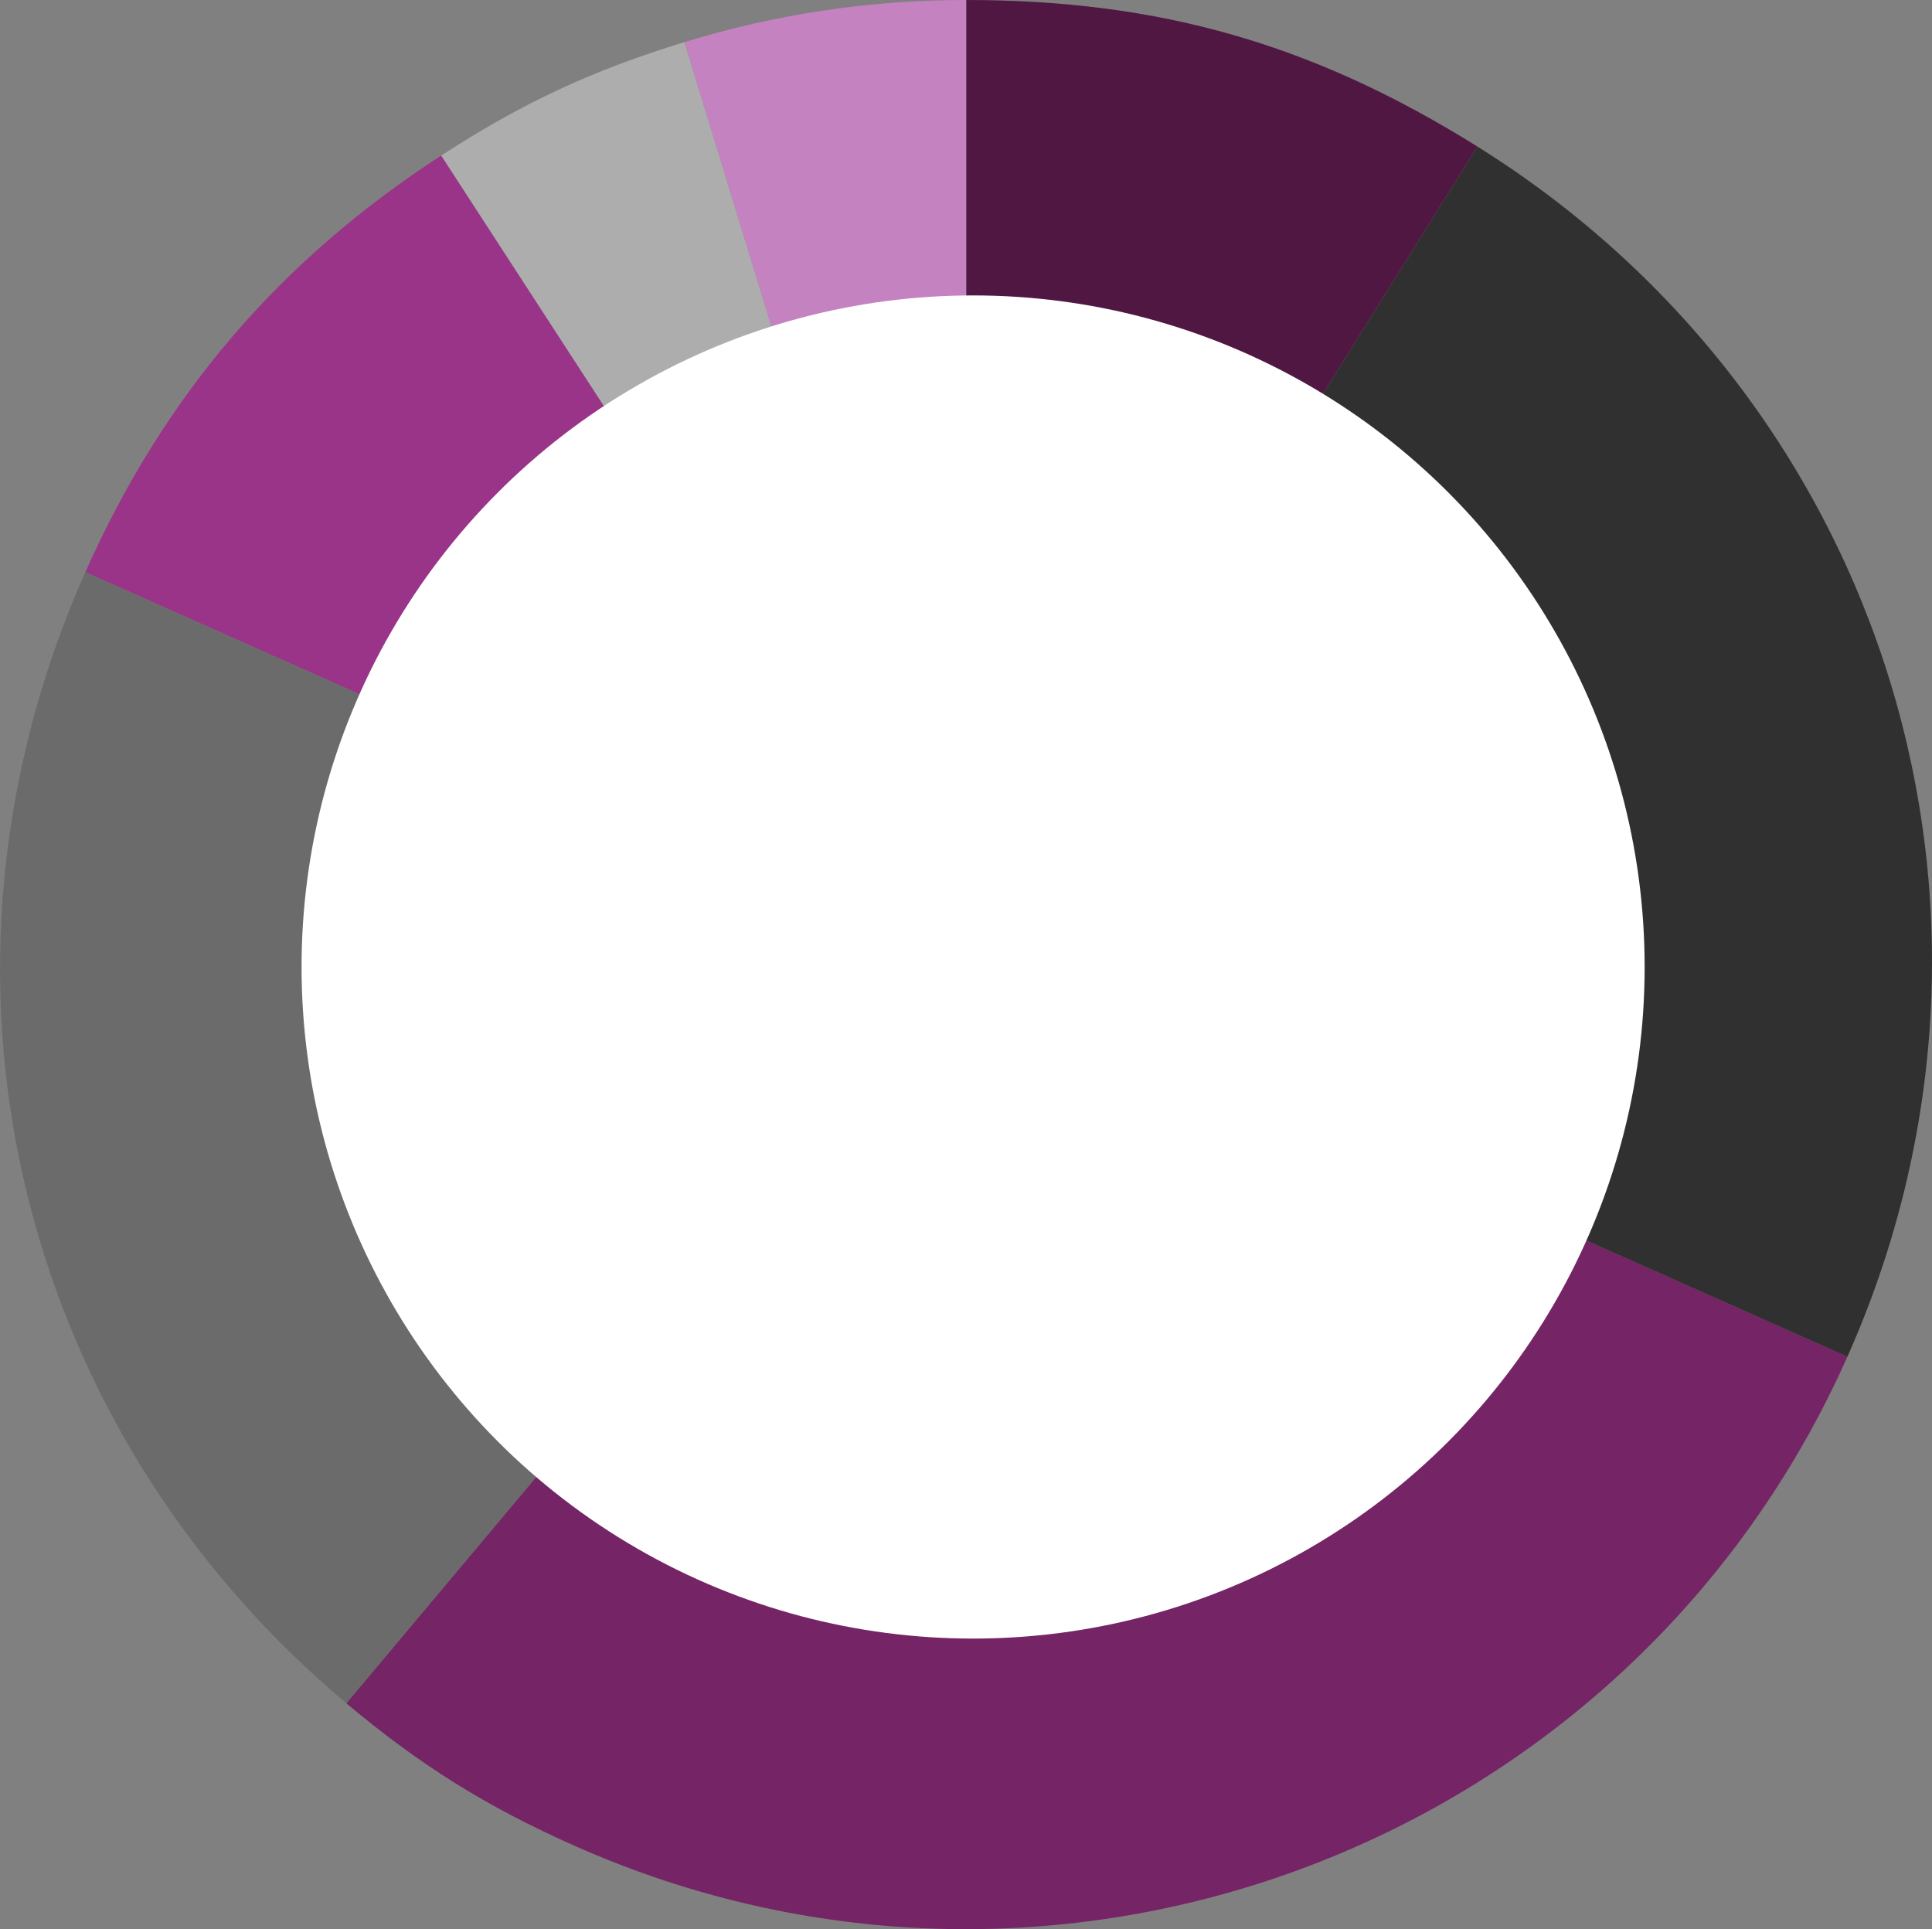
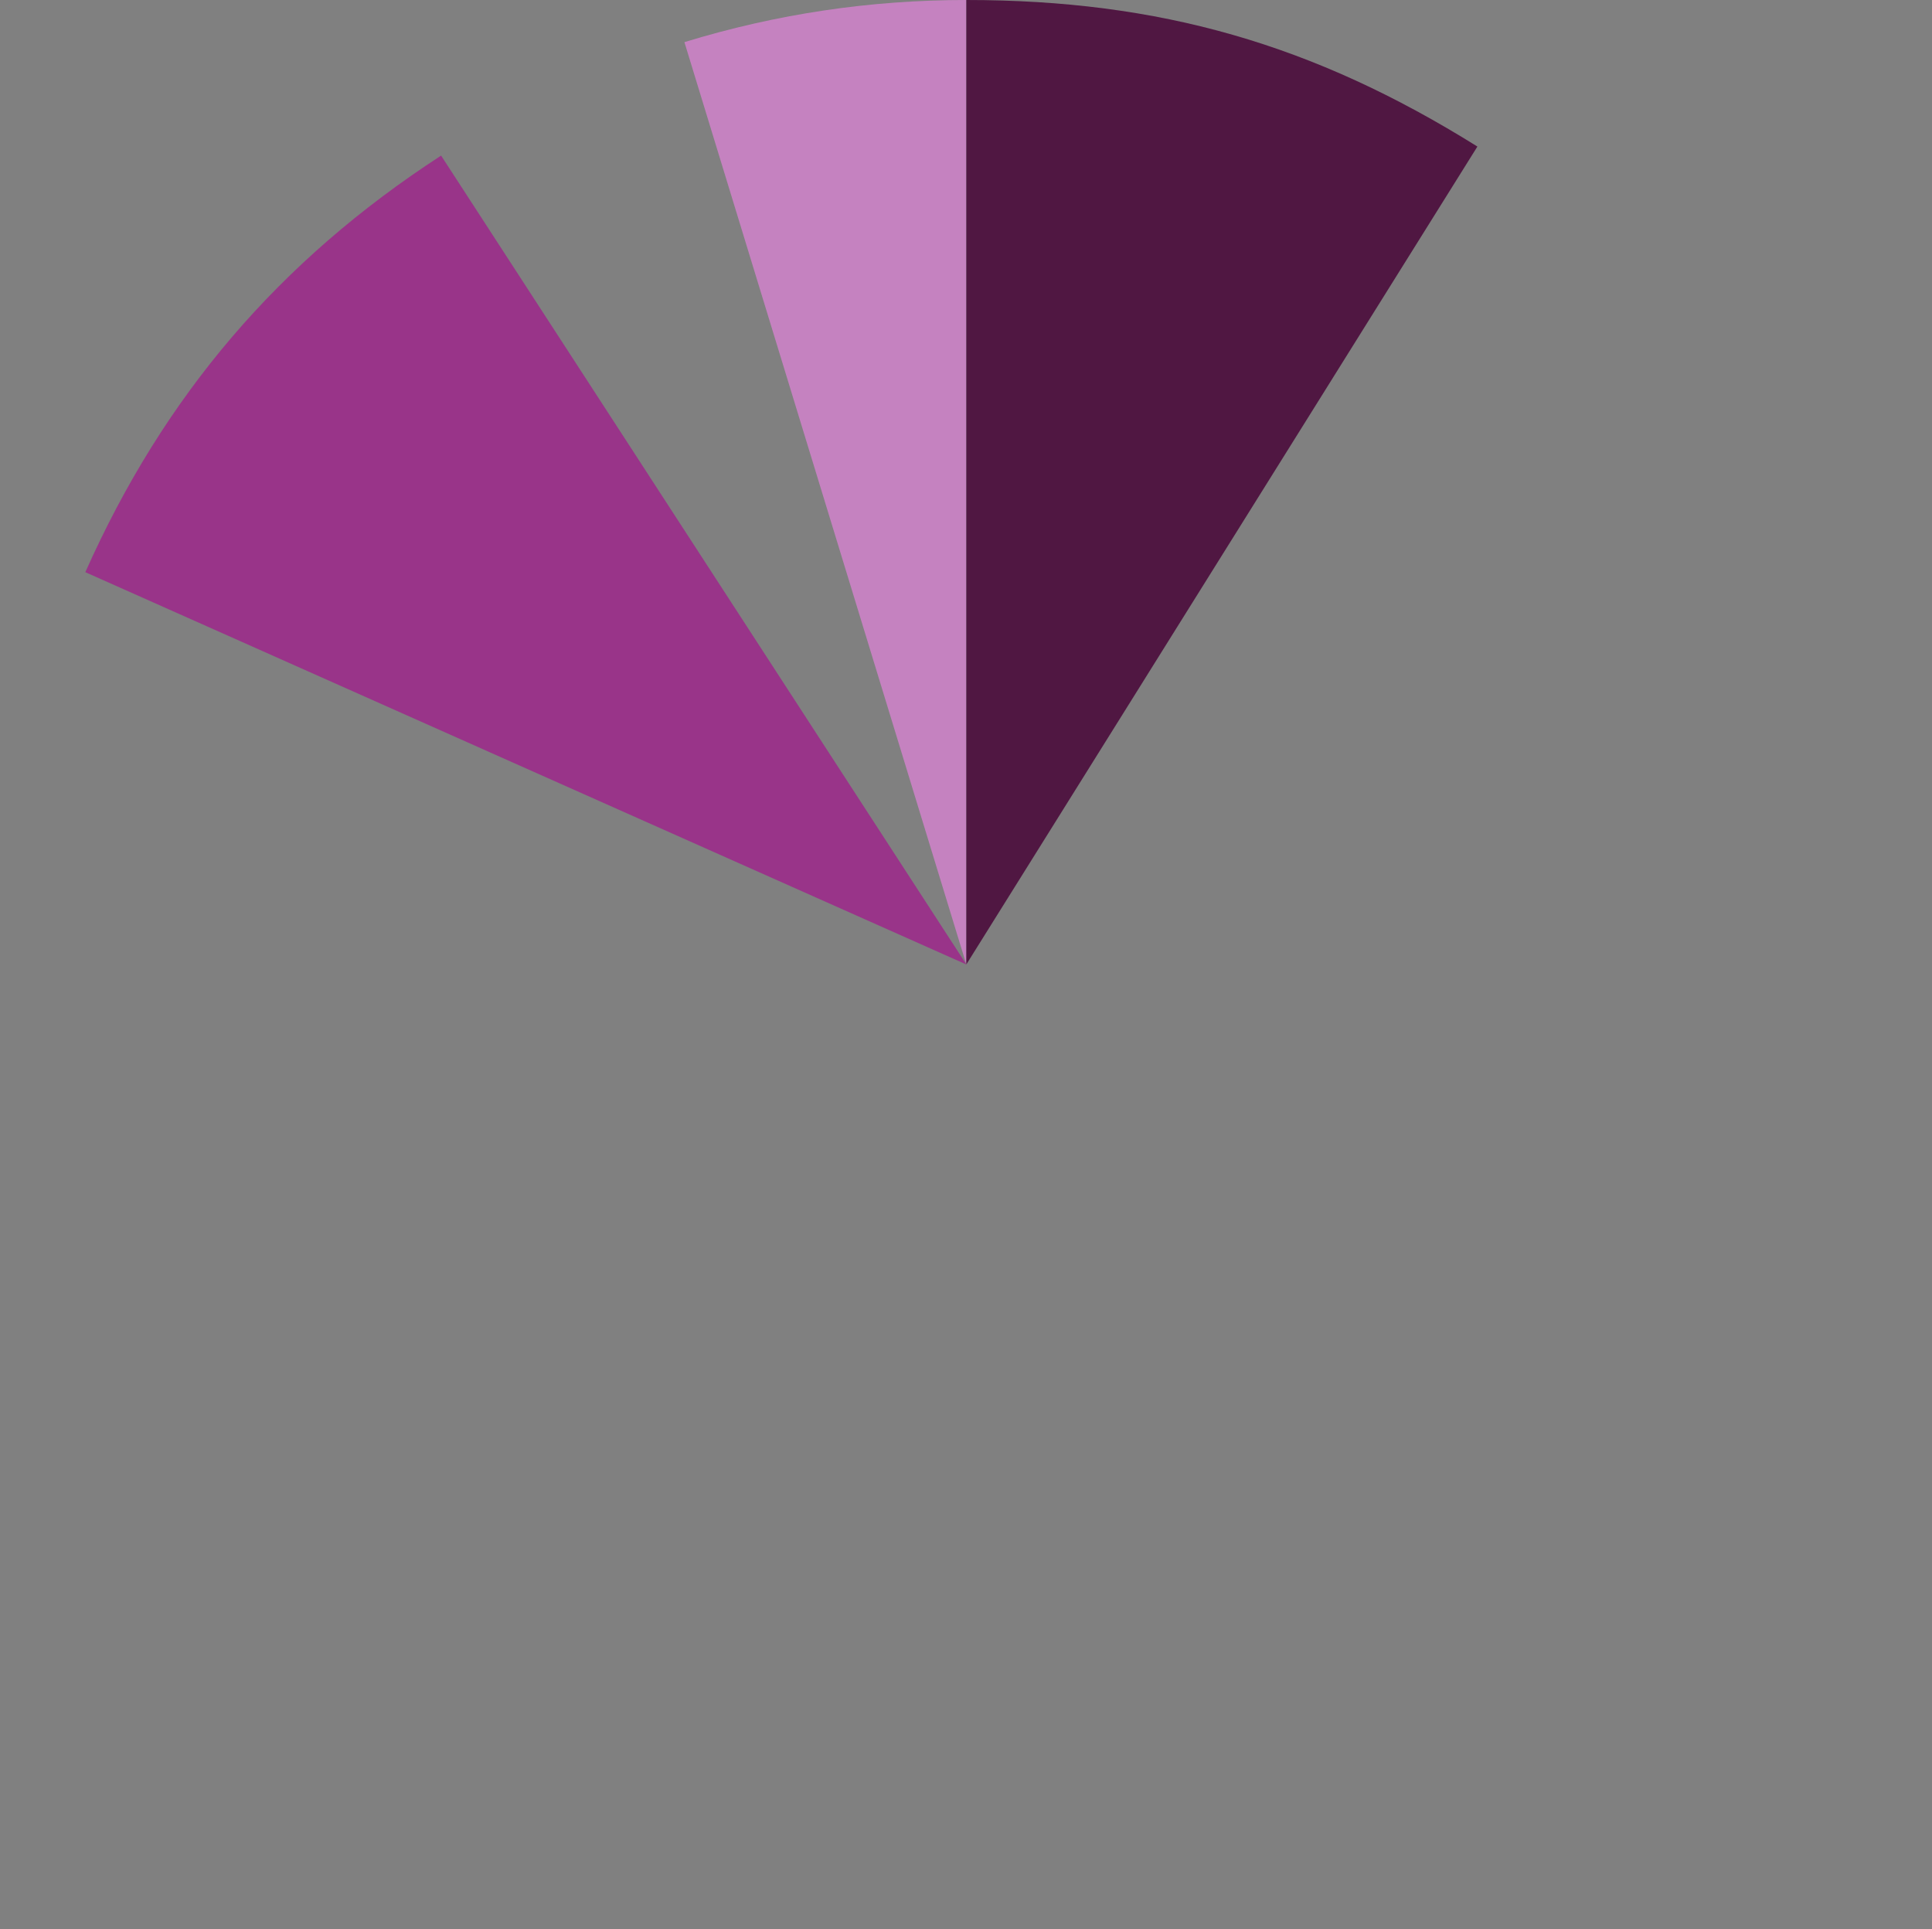
<svg xmlns="http://www.w3.org/2000/svg" id="Capa_2" viewBox="0 0 273.31 272.9">
  <rect x="0" y="0" width="273.31" height="272.9" fill="#808080" stroke="none" />
  <defs>
    <style>.cls-1{fill:#fff;}.cls-2{fill:#6b6b6b;}.cls-3{fill:#752465;}.cls-4{fill:#993489;}.cls-5{fill:#303030;}.cls-6{fill:#c582c0;}.cls-7{fill:#adadad;}.cls-8{fill:#501742;}</style>
  </defs>
  <g id="Layer_1">
    <path class="cls-6" d="m136.7,136.43L96.82,5.96c13.04-3.99,26.25-5.96,39.89-5.96v136.43Z" />
-     <path class="cls-7" d="m136.7,136.43L62.4,22.01c11.44-7.43,21.38-12.06,34.42-16.05l39.89,130.47Z" />
    <path class="cls-4" d="m136.7,136.43L12.07,80.94c11.13-24.99,27.39-44.03,50.33-58.93l74.31,114.42Z" />
-     <path class="cls-2" d="m136.7,136.43l-87.7,104.51C1.79,201.33-13,137.25,12.07,80.94l124.64,55.49Z" />
-     <path class="cls-3" d="m136.7,136.43l124.64,55.49c-30.65,68.84-111.29,99.79-180.13,69.15-12.46-5.55-21.76-11.36-32.21-20.12l87.7-104.51Z" />
-     <path class="cls-5" d="m136.7,136.43L209,20.73c58.09,36.3,80.2,108.62,52.34,171.19l-124.64-55.49Z" />
    <path class="cls-8" d="m136.7,136.43V0c27.35,0,49.1,6.24,72.3,20.73l-72.3,115.7Z" />
-     <circle class="cls-1" cx="137.66" cy="136.79" r="95" />
  </g>
</svg>